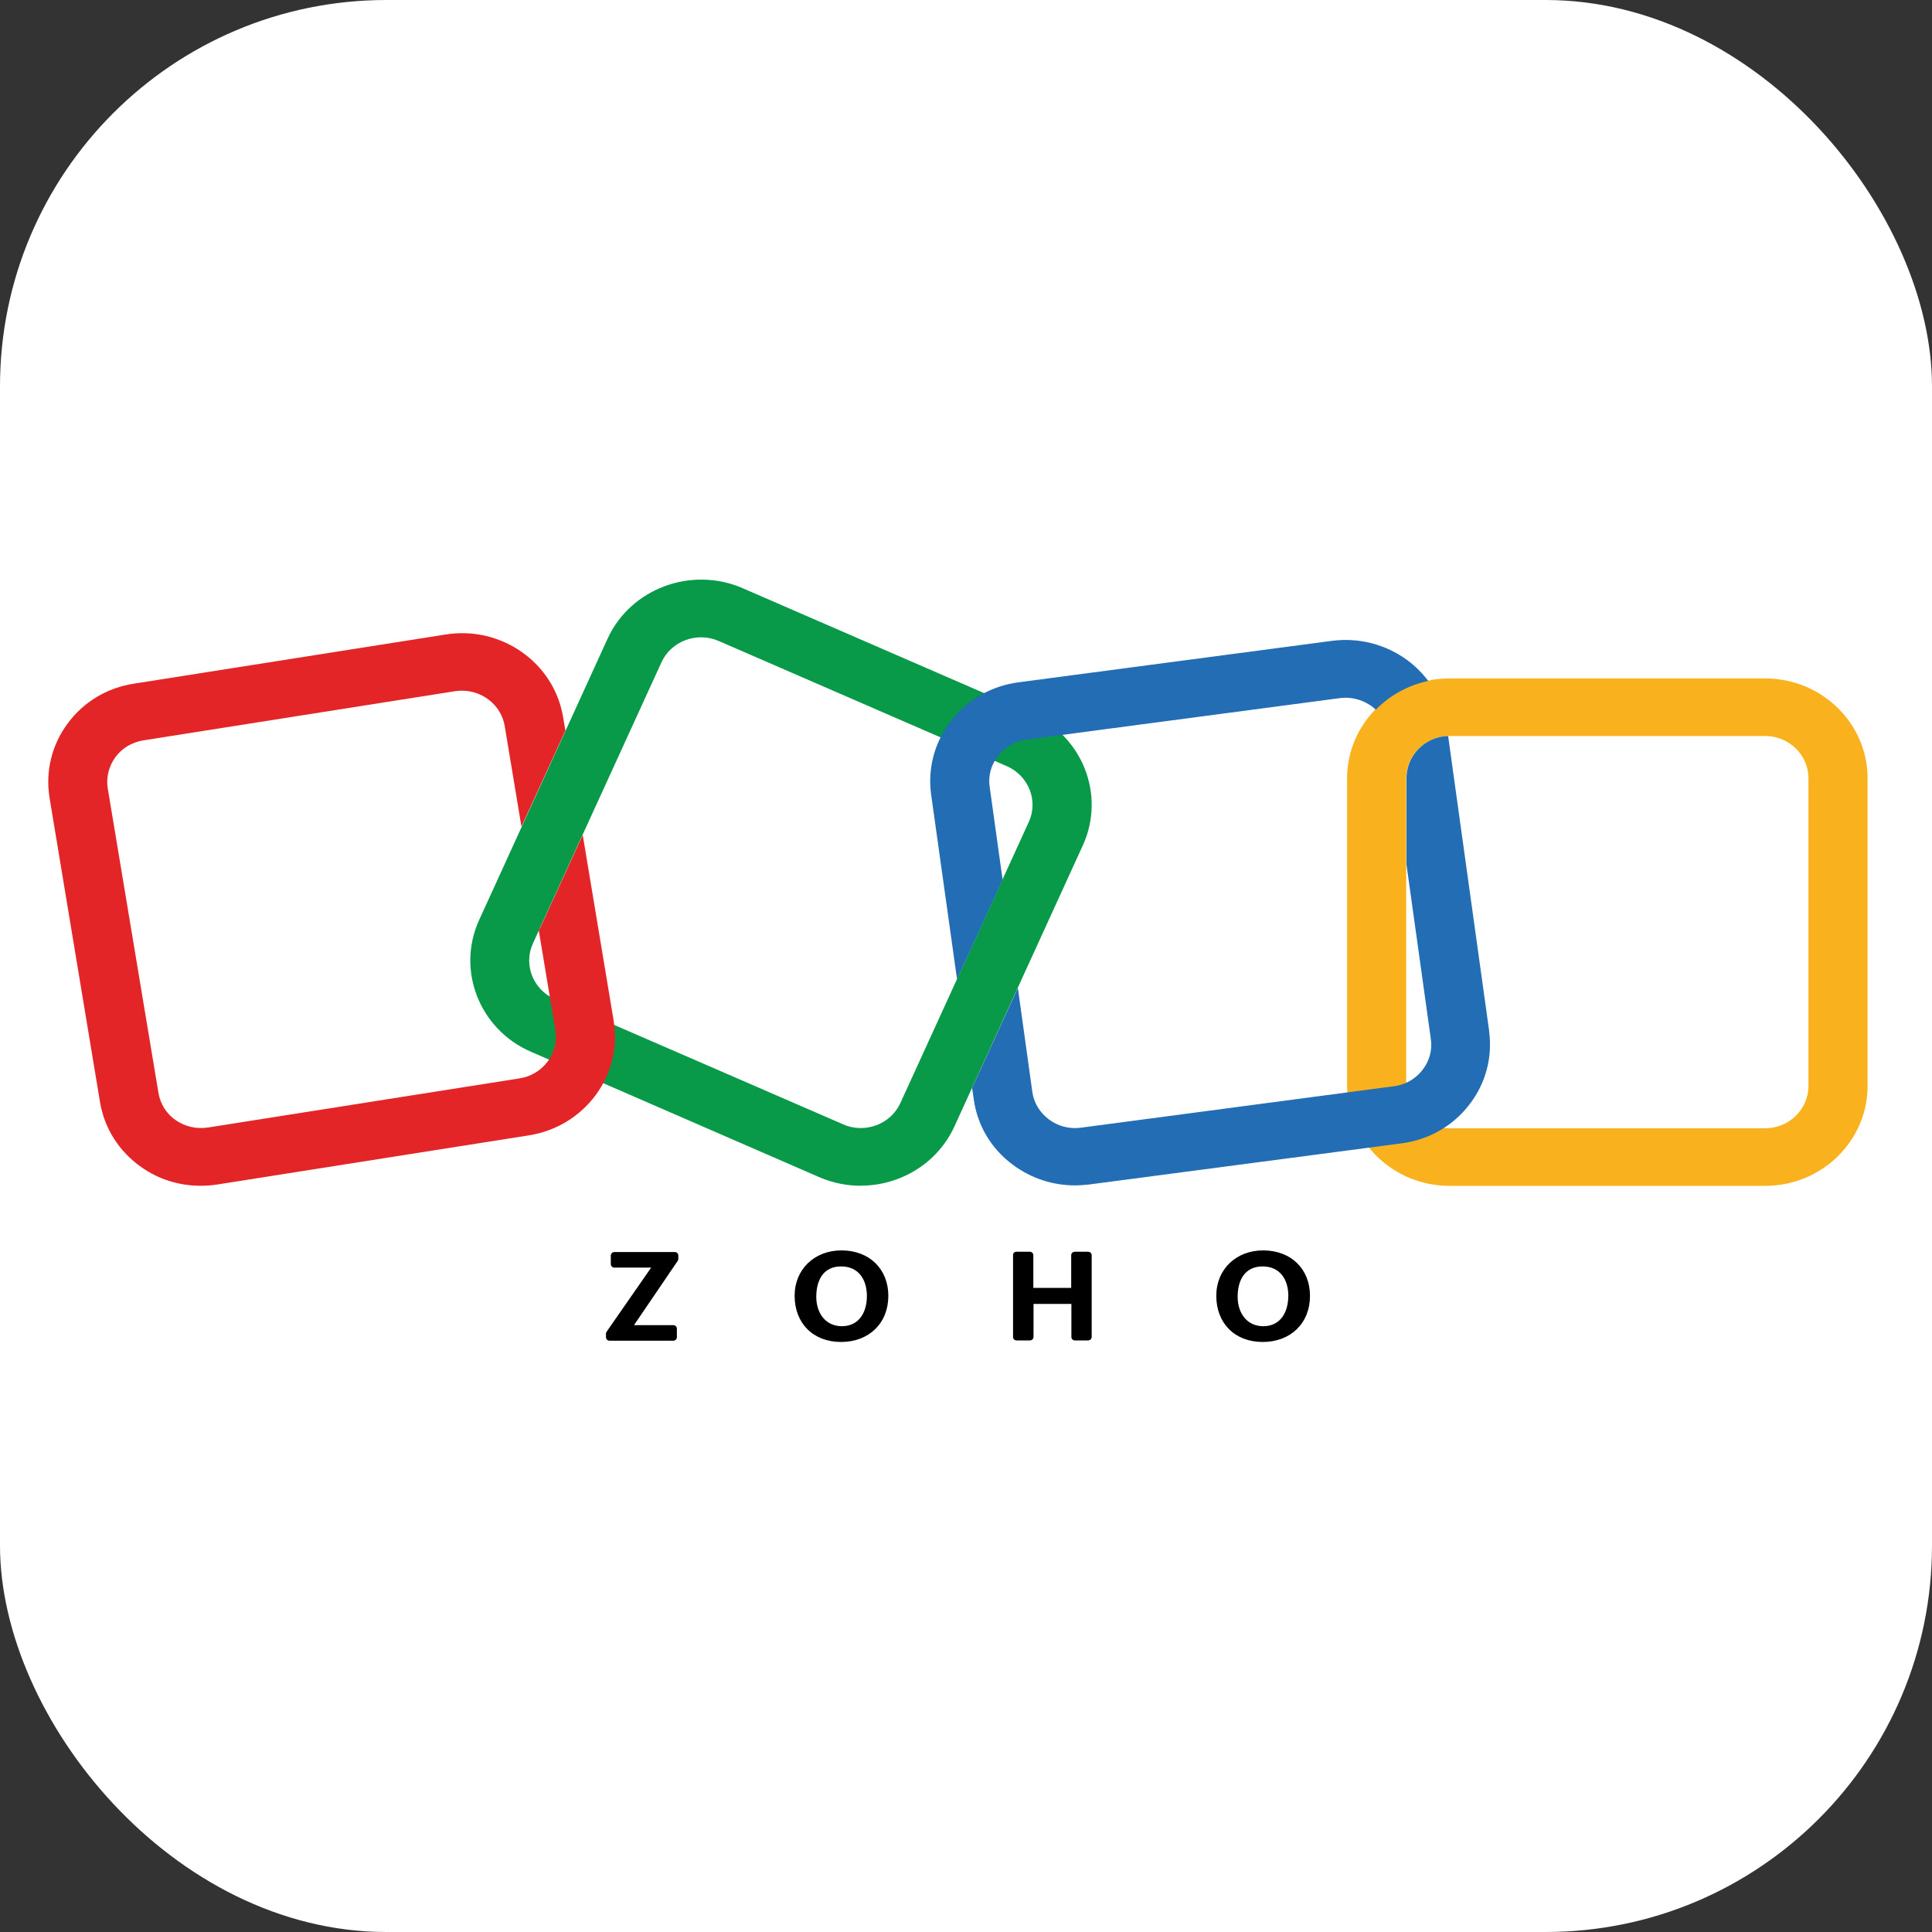
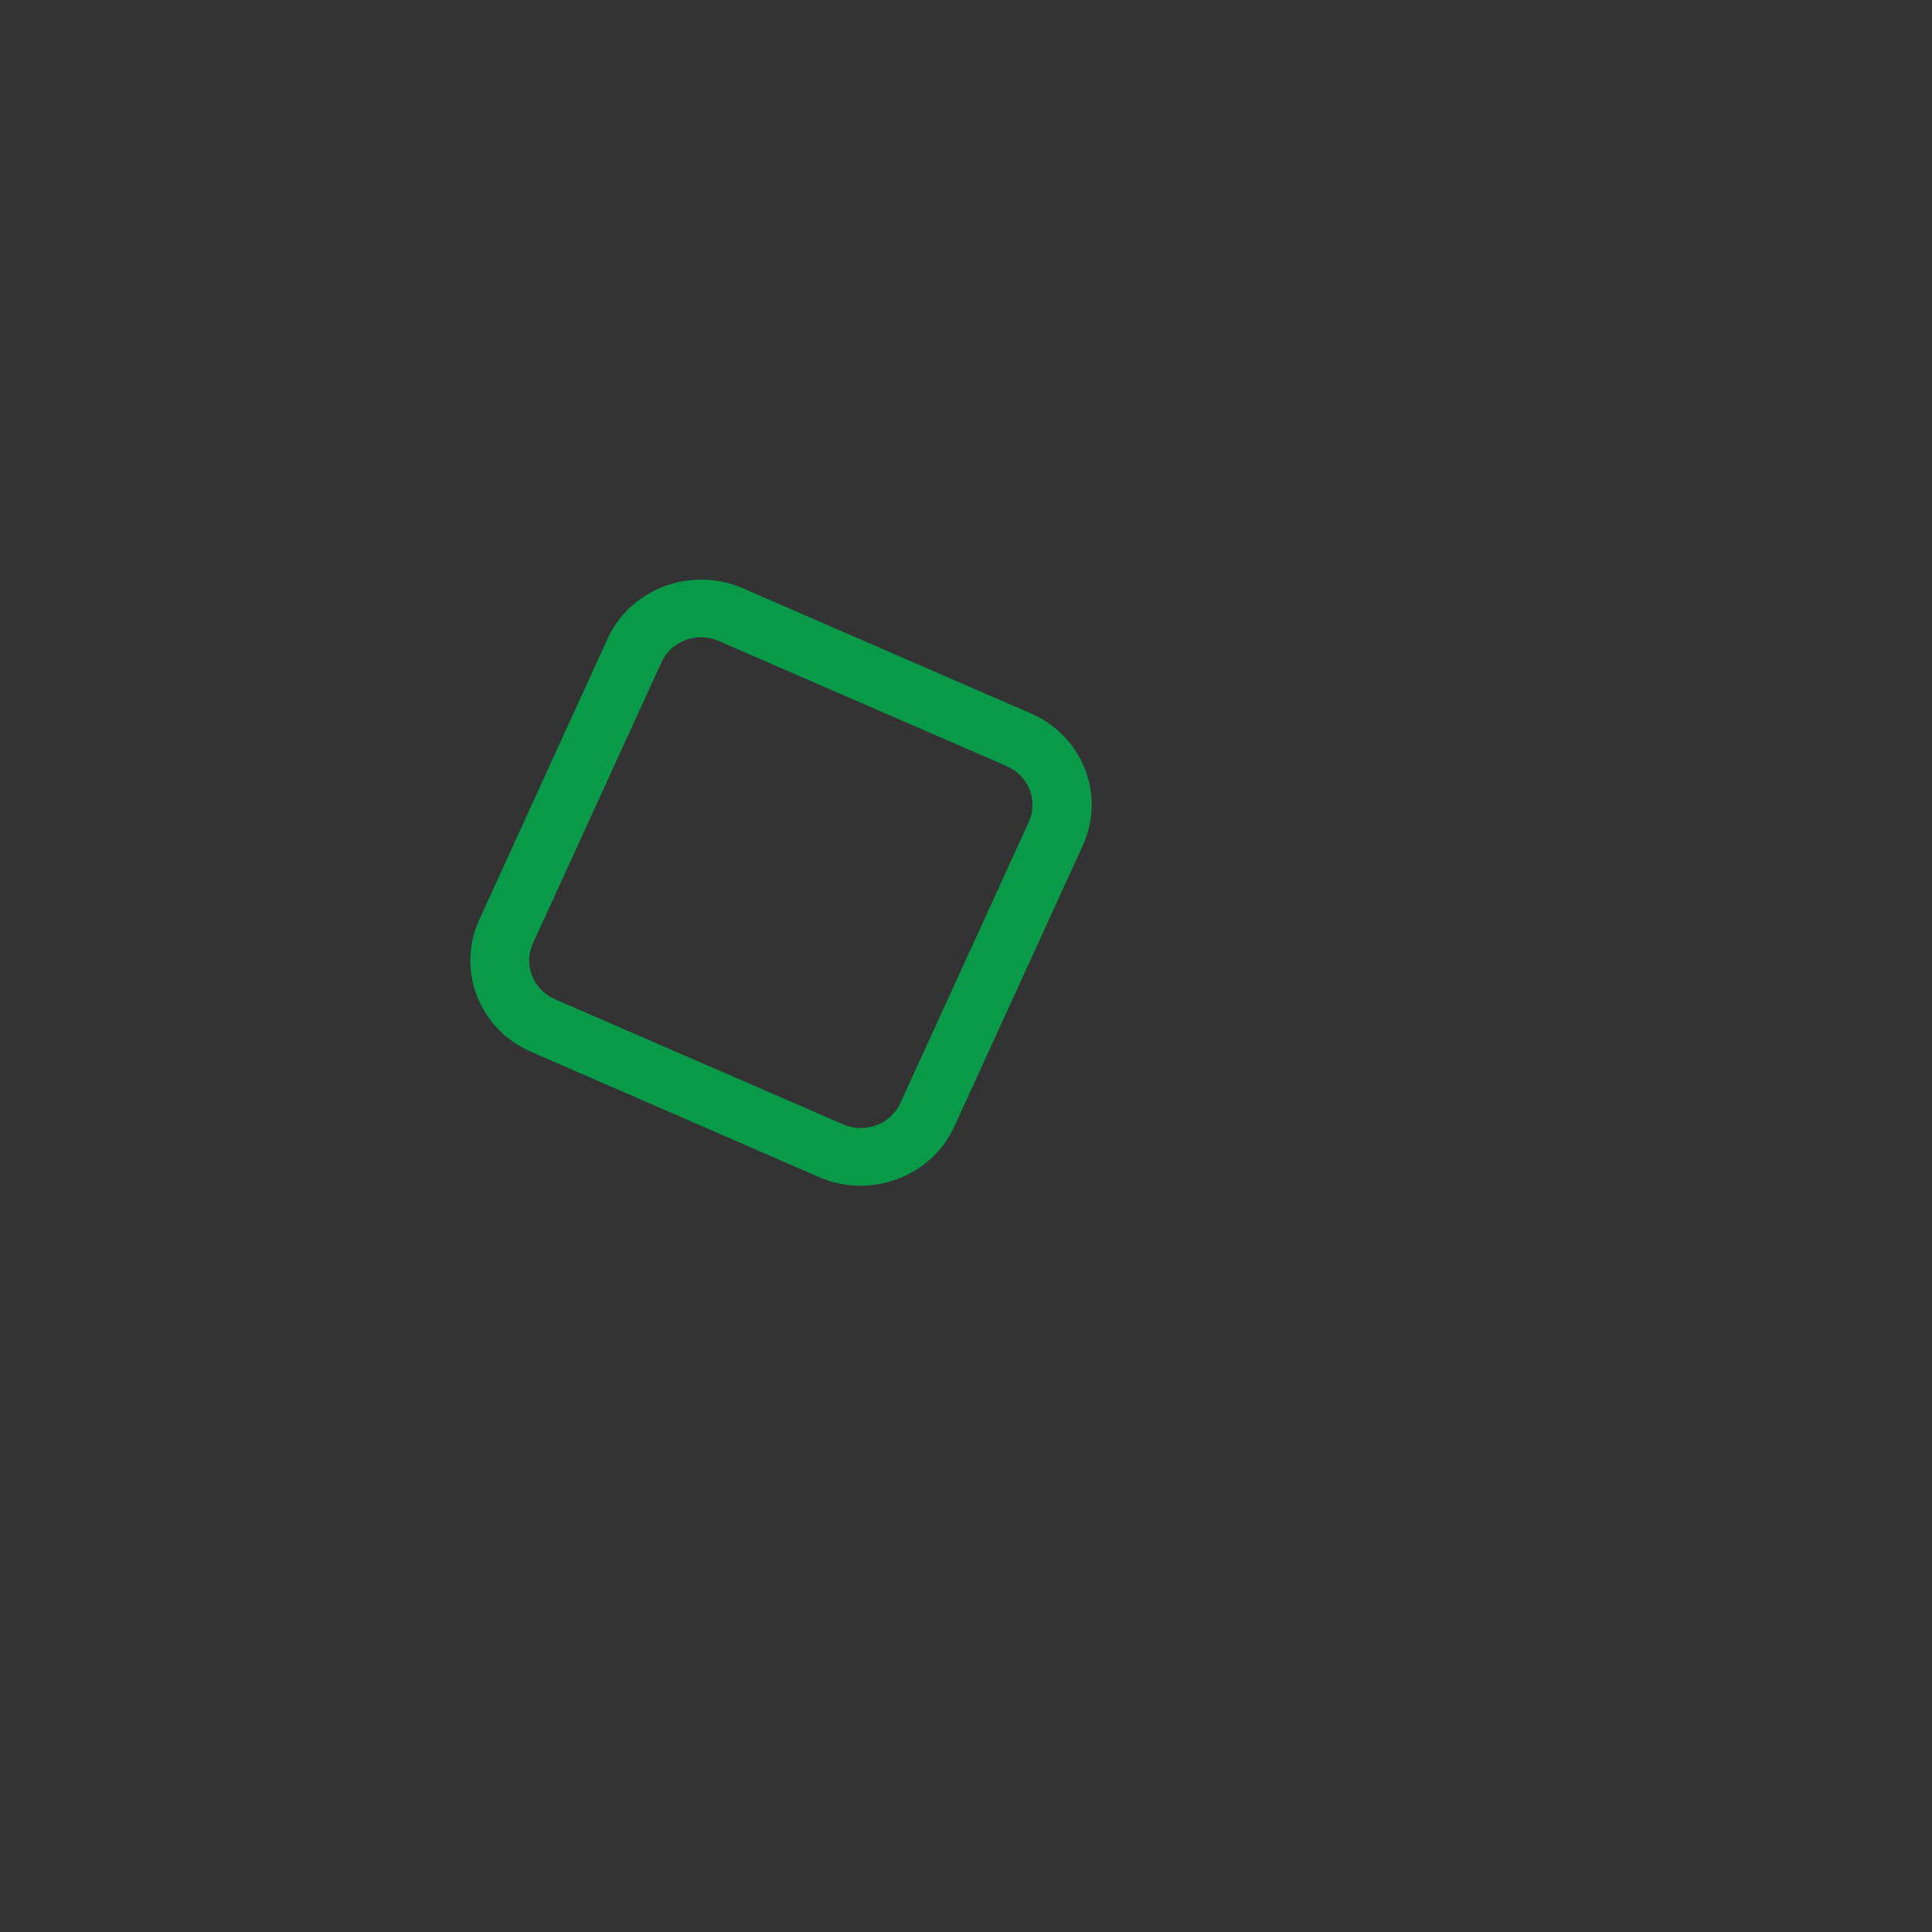
<svg xmlns="http://www.w3.org/2000/svg" fill="none" viewBox="0 0 20 20">
  <rect x="0" y="0" width="20" height="20" fill="#333333" stroke="none" />
-   <rect width="20" height="20" fill="#fff" rx="4" />
  <path fill="#089949" d="M8.91 12.275c-.144 0-.289-.029-.429-.089L5.497 10.888c-.534-.231-.774-.844-.537-1.364L6.289 6.613c.237-.52.866-.755 1.399-.524l2.985 1.297c.533.231.774.844.537 1.364l-1.33 2.911c-.177.386-.565.613-.97.613Zm-.181-.635c.226.098.491-.002.591-.22l1.33-2.911c.101-.22-.002-.478-.226-.577L7.439 6.635c-.226-.098-.491.002-.591.22L5.517 9.766c-.101.22.002.479.226.577l2.987 1.297Z" />
-   <path fill="#F9B21D" d="M18.273 12.276H15.005c-.584 0-1.06-.464-1.06-1.033V8.056c0-.569.476-1.033 1.06-1.033h3.268c.584 0 1.06.464 1.06 1.033v3.187c0 .569-.476 1.033-1.06 1.033ZM15.005 7.619c-.246 0-.448.196-.448.437v3.187c0 .24.202.437.448.437h3.268c.246 0 .448-.197.448-.437V8.056c0-.24-.201-.437-.448-.437H15.005Z" />
-   <path fill="#E42527" d="m6.034 8.64-.44.961c-.006.011-.011.02-.017.029l.172 1.033c.039.238-.127.462-.369.5l-3.227.509c-.118.018-.237-.009-.334-.076-.097-.067-.16-.169-.179-.284L1.116 8.165c-.019-.115.009-.231.078-.326.069-.095.173-.156.291-.175l3.227-.509c.024-.004.049-.005.071-.005.215 0 .407.153.442.367l.173 1.041.455-.995-.024-.14c-.093-.562-.638-.946-1.214-.855l-3.227.509c-.278.042-.524.189-.688.413-.166.224-.231.497-.187.77l.522 3.147c.045.273.196.511.425.673.181.129.395.195.617.195.056 0 .114-.004.172-.013l3.227-.509c.576-.091.97-.622.877-1.184l-.321-1.928Z" />
-   <path fill="#226DB4" d="m9.905 10.142.474-1.035-.134-.962c-.017-.115.015-.229.088-.322.073-.093.177-.153.297-.167l3.239-.429c.021-.002.041-.004.061-.004.097 0 .19.031.271.089.015.011.028.024.041.035.144-.147.332-.253.543-.298-.06-.08-.131-.151-.214-.213-.226-.167-.504-.238-.783-.202l-3.242.429c-.28.036-.53.178-.7.398-.172.22-.244.491-.207.764l.269 1.918Zm5.511.533-.425-3.056c-.239.007-.431.2-.431.435v.897l.252 1.805c.017.115-.015.229-.088.322-.073.093-.177.153-.297.167l-3.239.429c-.117.016-.235-.015-.33-.086-.095-.071-.157-.173-.172-.289l-.149-1.072-.474 1.035.017.116c.037.273.183.517.408.682.187.138.409.211.64.211.049 0 .097-.004.145-.009l3.235-.426c.28-.036.53-.178.7-.398.172-.22.244-.491.207-.764Z" />
-   <path fill="#000" d="m6.278 13.788.463-.666h-.381c-.021 0-.037-.016-.037-.036v-.089c0-.02.017-.036.037-.036h.625c.021 0 .037.016.037.036v.035c0 .007-.002.015-.006.02l-.453.666h.407c.021 0 .037.016.037.036v.089c0 .02-.017.036-.037.036H6.31c-.021 0-.037-.016-.037-.036v-.033c-.002-.009.002-.016.006-.022Zm1.948-.375c0-.273.205-.469.485-.469.289 0 .485.193.485.471 0 .282-.2.477-.489.477-.291 0-.481-.195-.481-.478Zm.748.004c0-.166-.082-.307-.267-.307-.187 0-.257.147-.257.315 0 .158.088.304.267.304.185-.002.257-.157.257-.311Zm1.548-.459h.138c.021 0 .037.016.037.036v.338h.392v-.338c0-.02.017-.036.037-.036h.138c.021 0 .037.016.037.036v.846c0 .02-.017.036-.037.036h-.136c-.021 0-.037-.016-.037-.036v-.342h-.392v.342c0 .02-.017.036-.037.036h-.138c-.021 0-.037-.016-.037-.036v-.846c-.002-.02.015-.036.035-.036Zm2.069.455c0-.273.205-.469.485-.469.289 0 .485.193.485.471 0 .282-.2.477-.489.477-.291 0-.481-.195-.481-.478Zm.746.004c0-.166-.082-.307-.267-.307-.187 0-.258.147-.258.315 0 .158.088.304.267.304.185-.002.257-.157.257-.311Z" />
</svg>